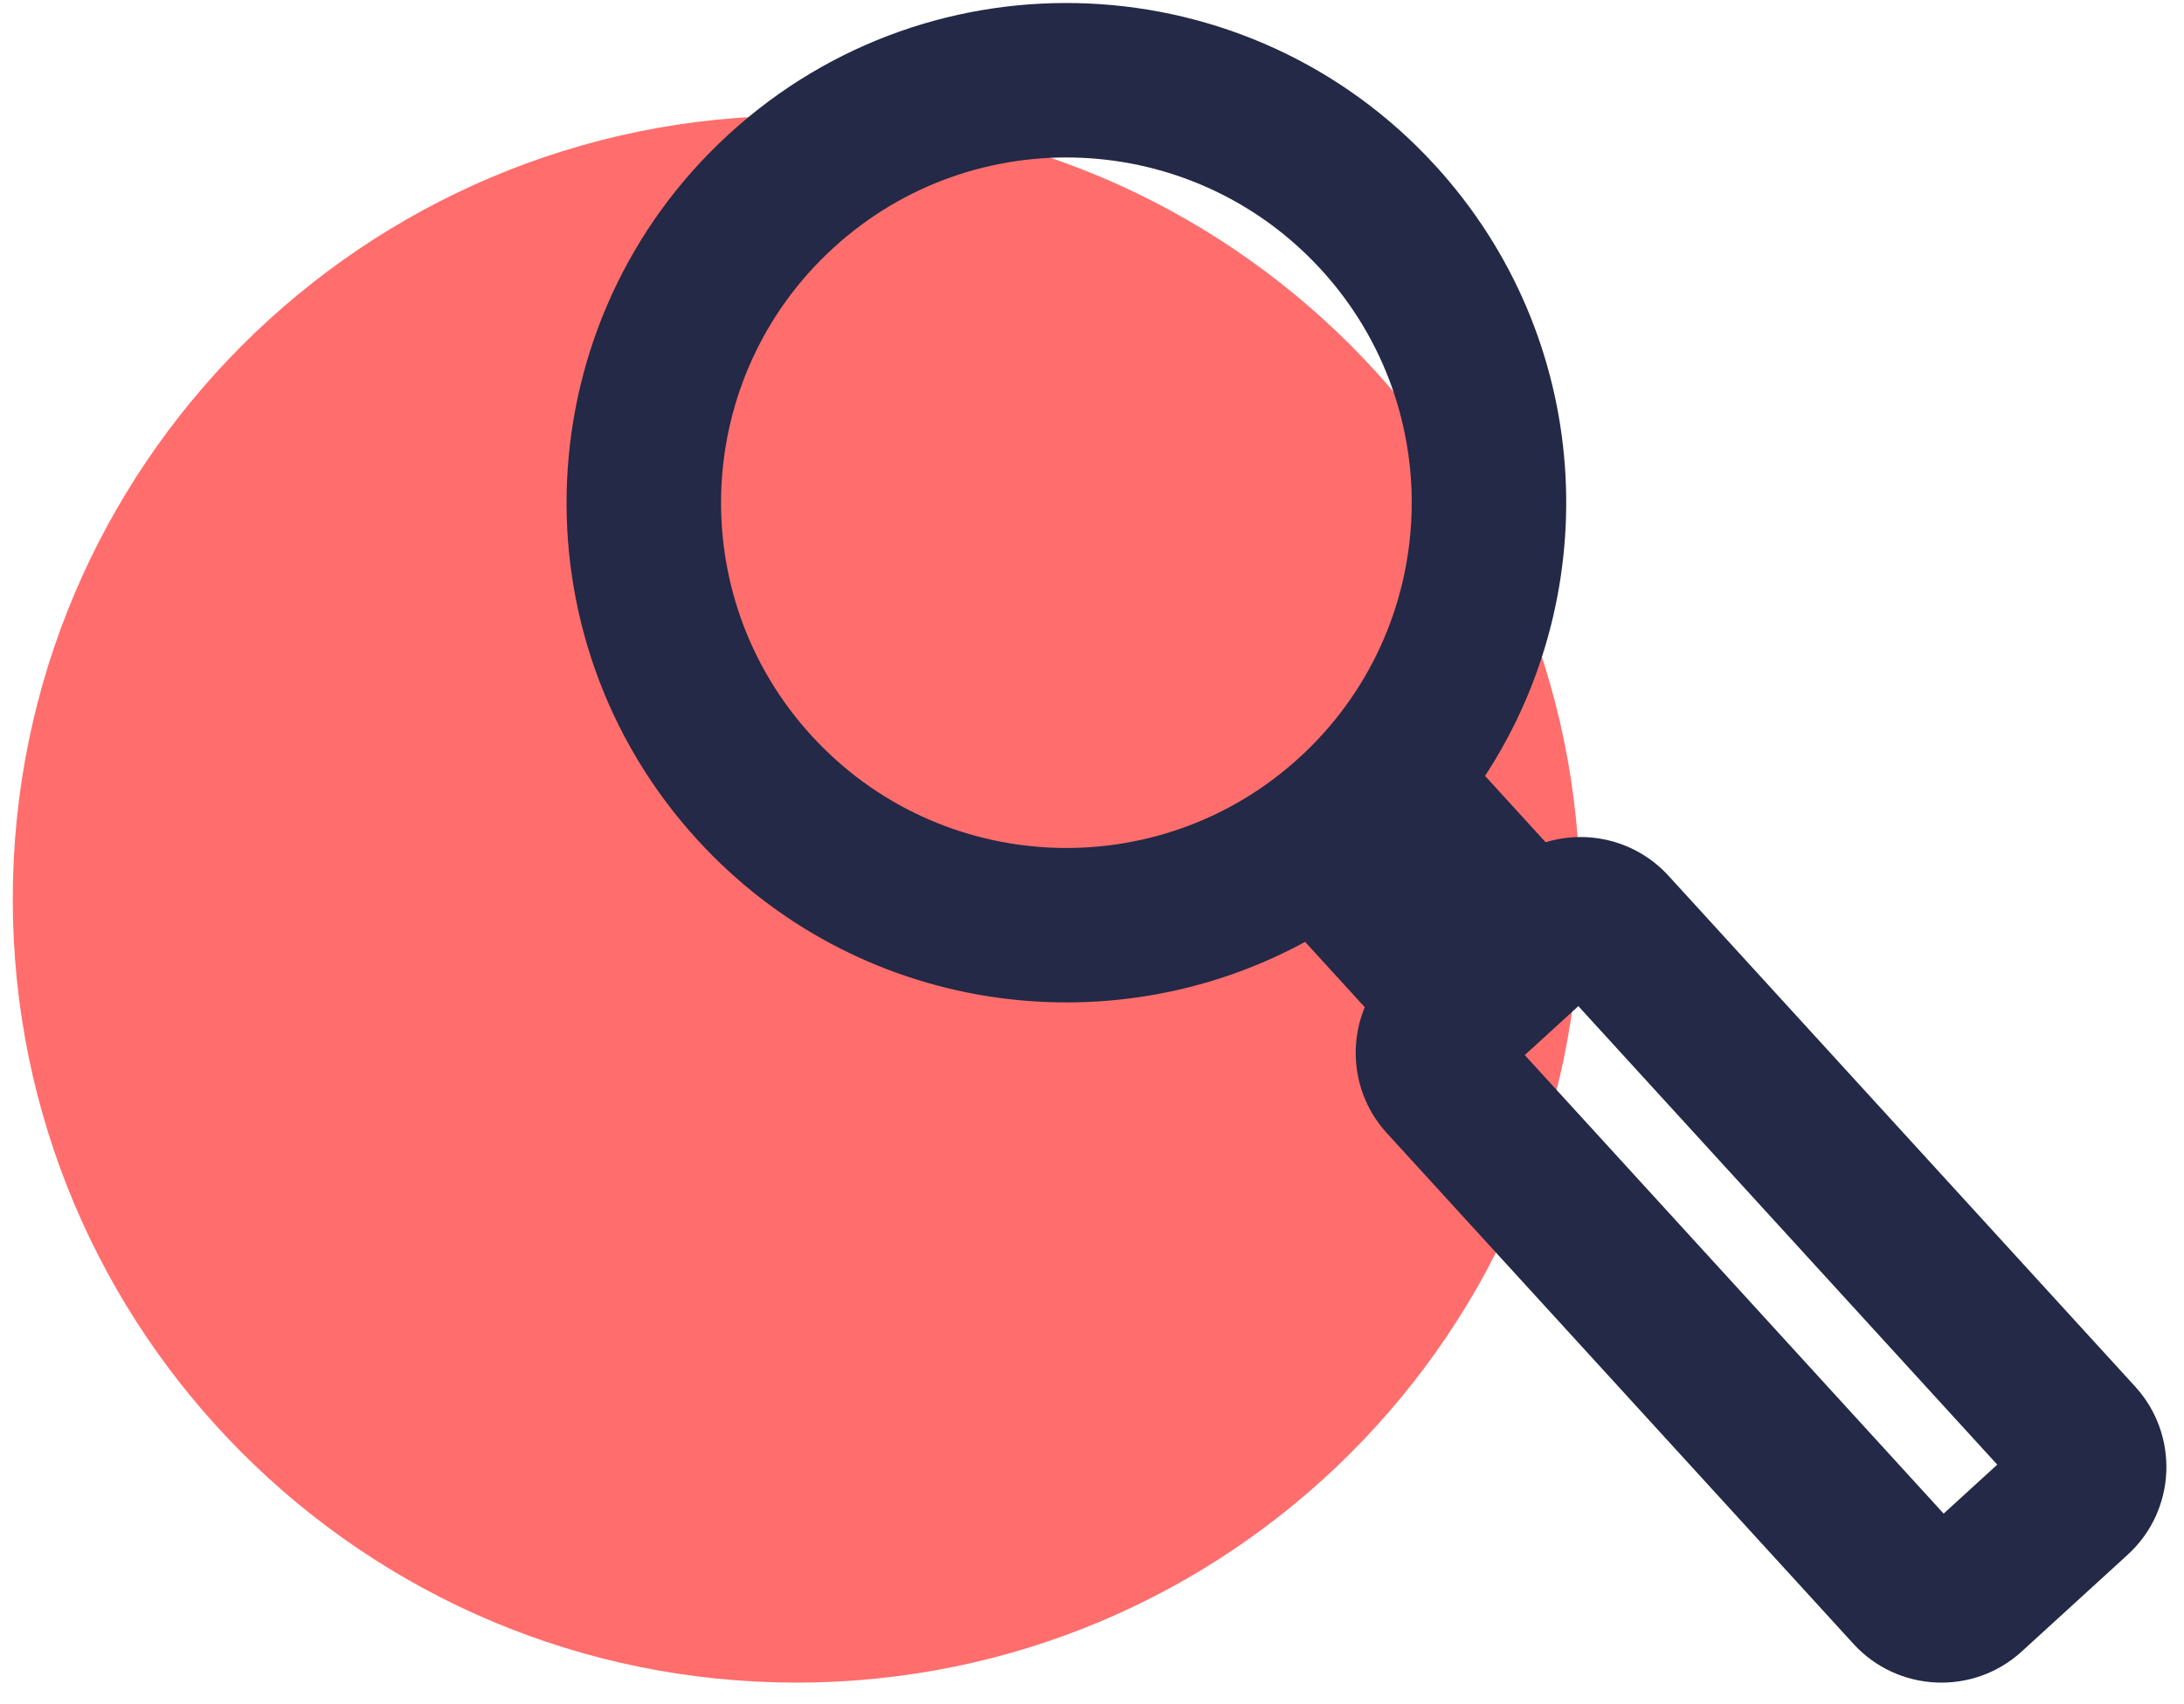
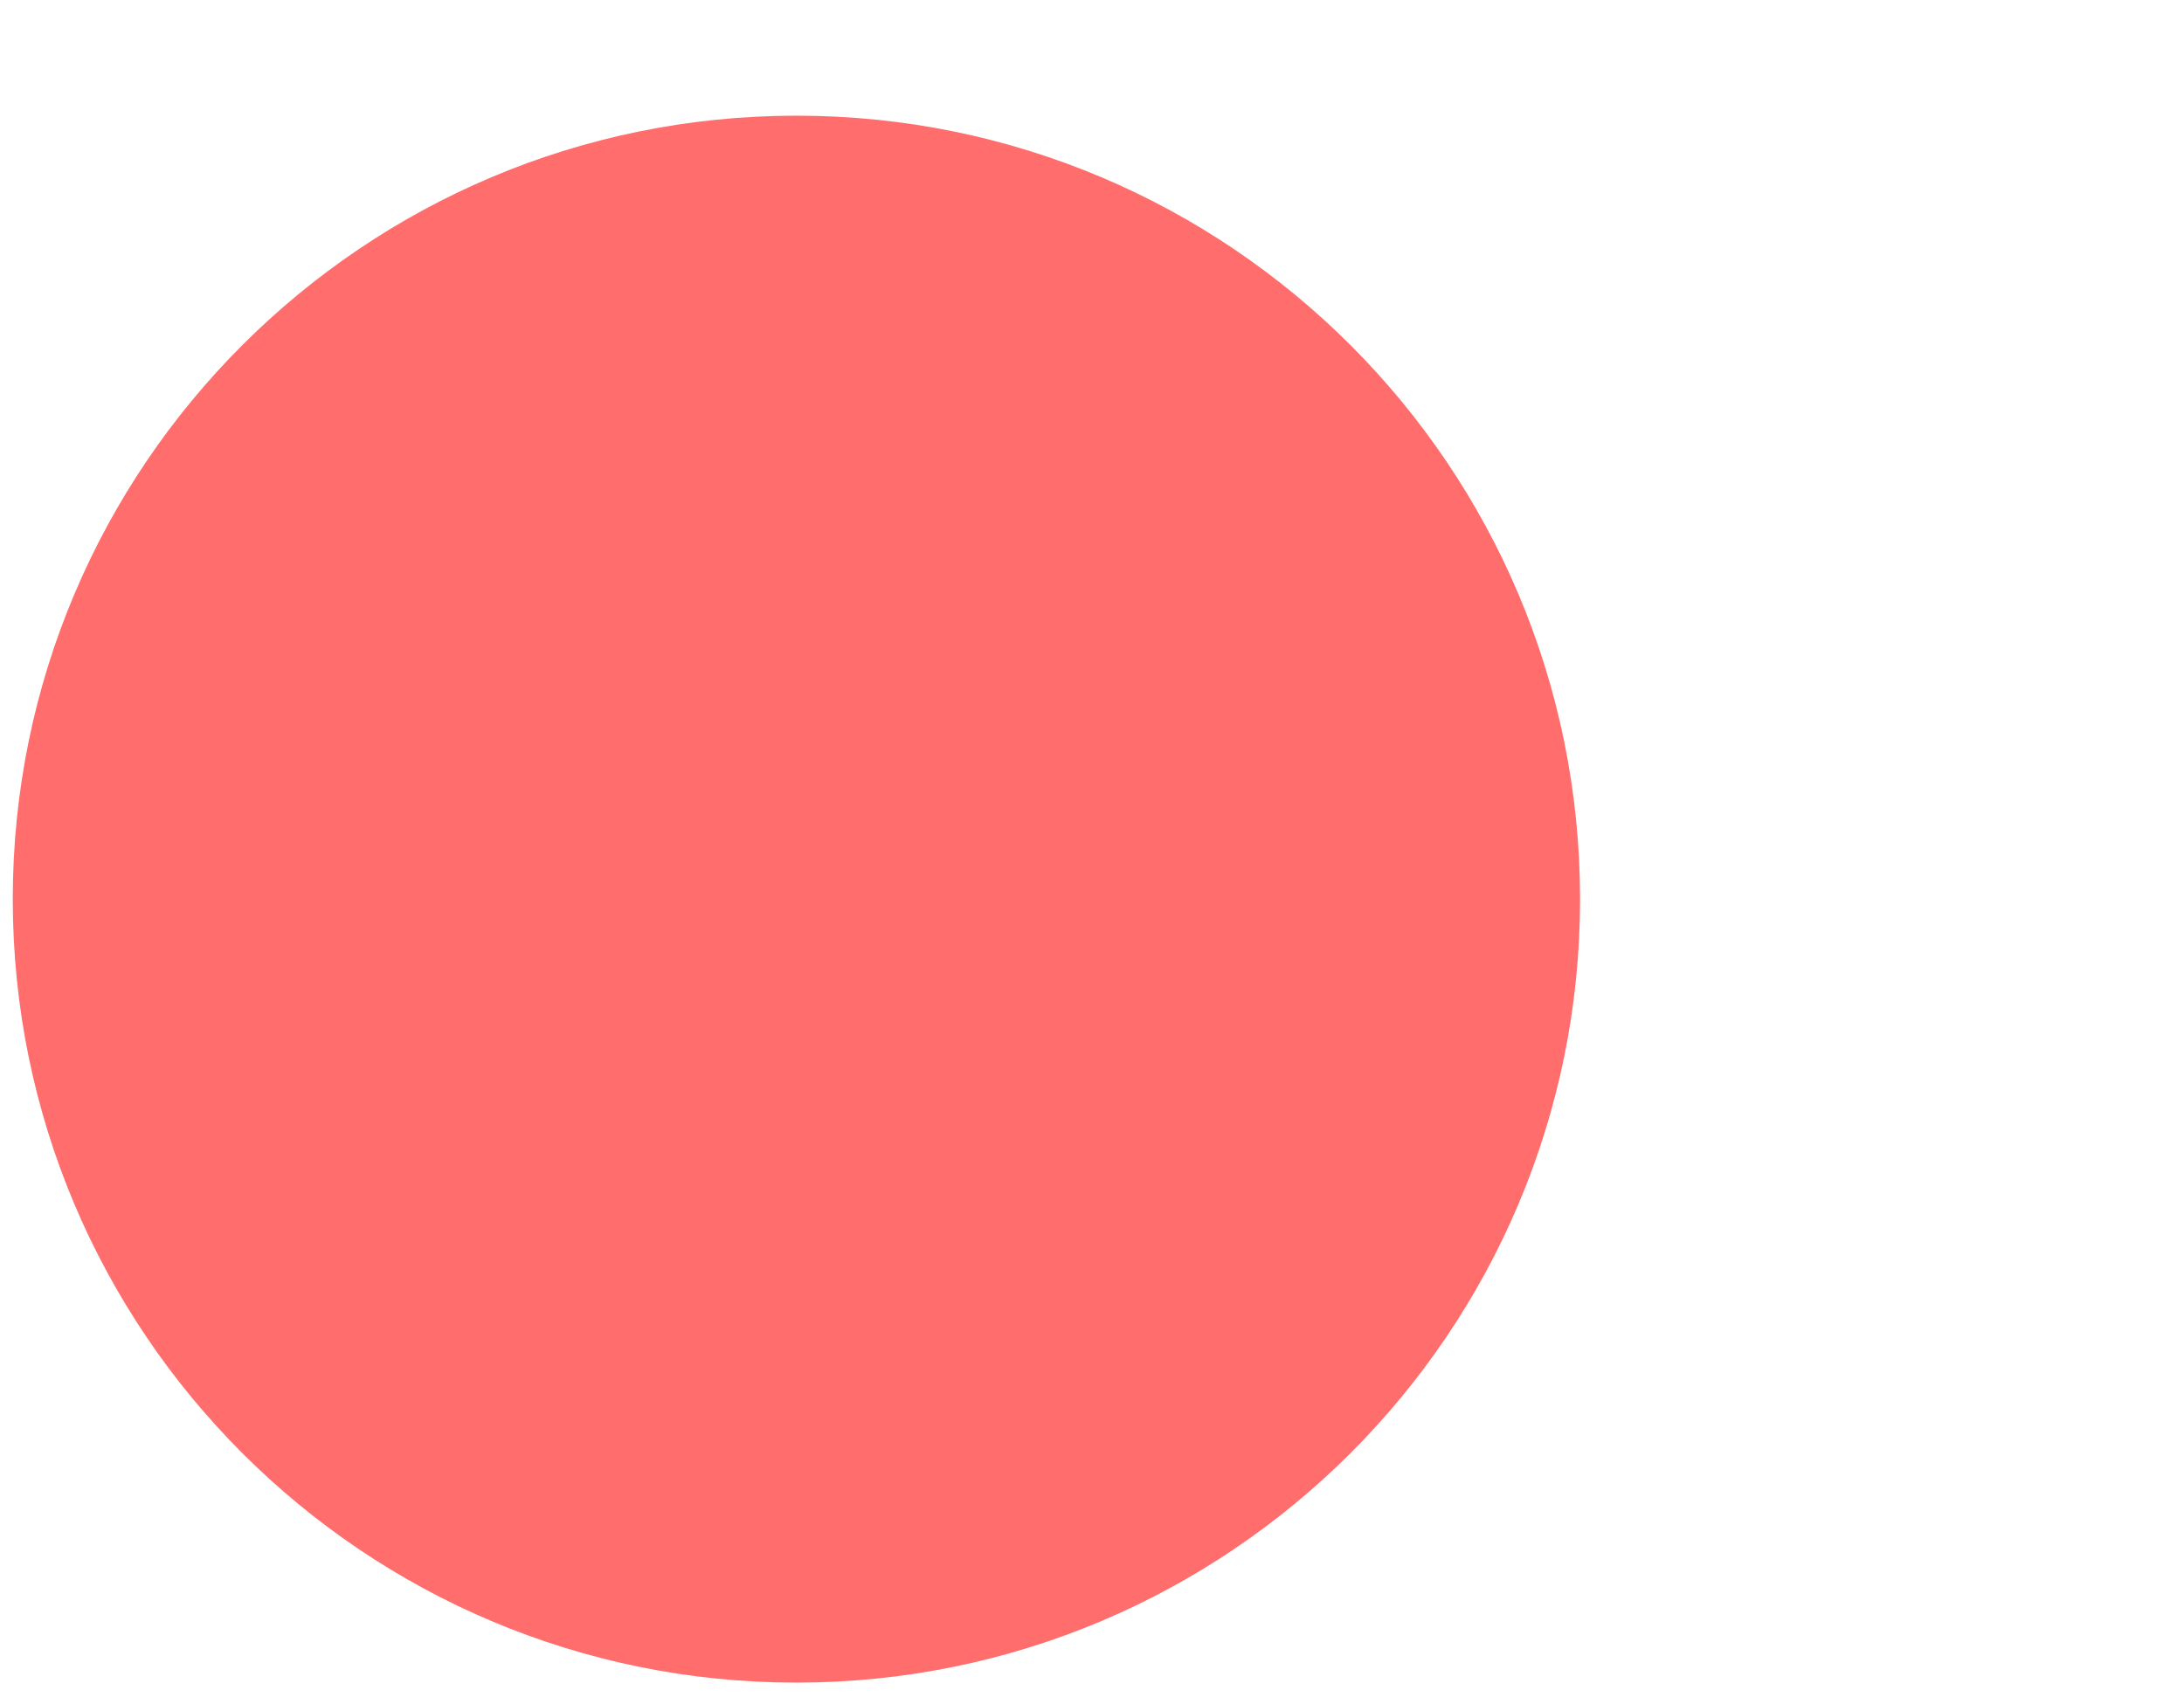
<svg xmlns="http://www.w3.org/2000/svg" width="91" height="71" viewBox="0 0 91 71" fill="none">
  <path d="M65.836 37.473C65.836 55.506 51.217 70.125 33.184 70.125C15.151 70.125 0.532 55.506 0.532 37.473C0.532 19.44 15.151 4.821 33.184 4.821C51.217 4.821 65.836 19.44 65.836 37.473Z" fill="#FF6E6C" />
-   <path d="M80.985 63.081L83.219 61.041L65.765 41.932L63.532 43.972L80.985 63.081ZM55.057 11.247C49.698 5.38 40.597 4.968 34.729 10.327C28.861 15.686 28.449 24.788 33.809 30.655C39.168 36.523 48.269 36.935 54.137 31.576C60.005 26.216 60.417 17.115 55.057 11.247ZM59.81 6.906C66.356 14.073 66.953 24.572 61.877 32.337L64.402 35.102C66.185 34.555 68.195 35.047 69.522 36.5L88.968 57.79C90.8 59.797 90.693 62.932 88.651 64.797L84.236 68.83C82.216 70.675 79.073 70.531 77.229 68.512L57.783 47.222C56.445 45.757 56.153 43.7 56.865 41.976L54.379 39.254C46.159 43.729 35.65 42.217 29.055 34.997C21.299 26.504 21.895 13.331 30.388 5.574C38.88 -2.183 52.053 -1.586 59.81 6.906Z" fill="#232946" />
</svg>